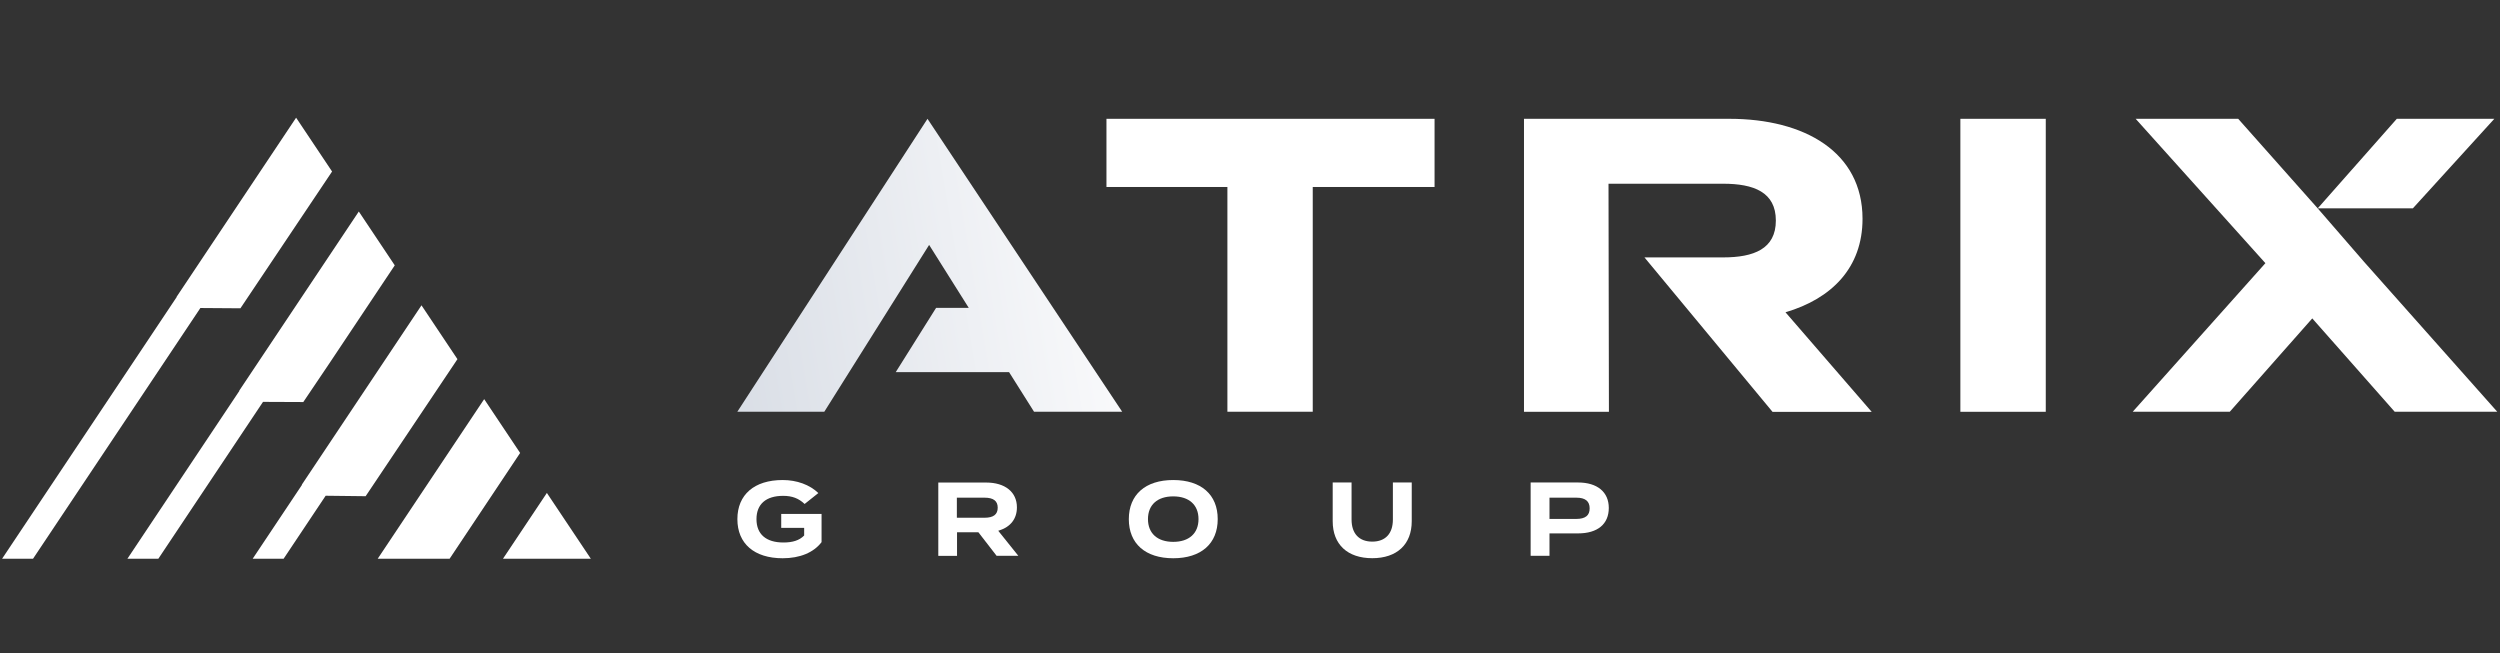
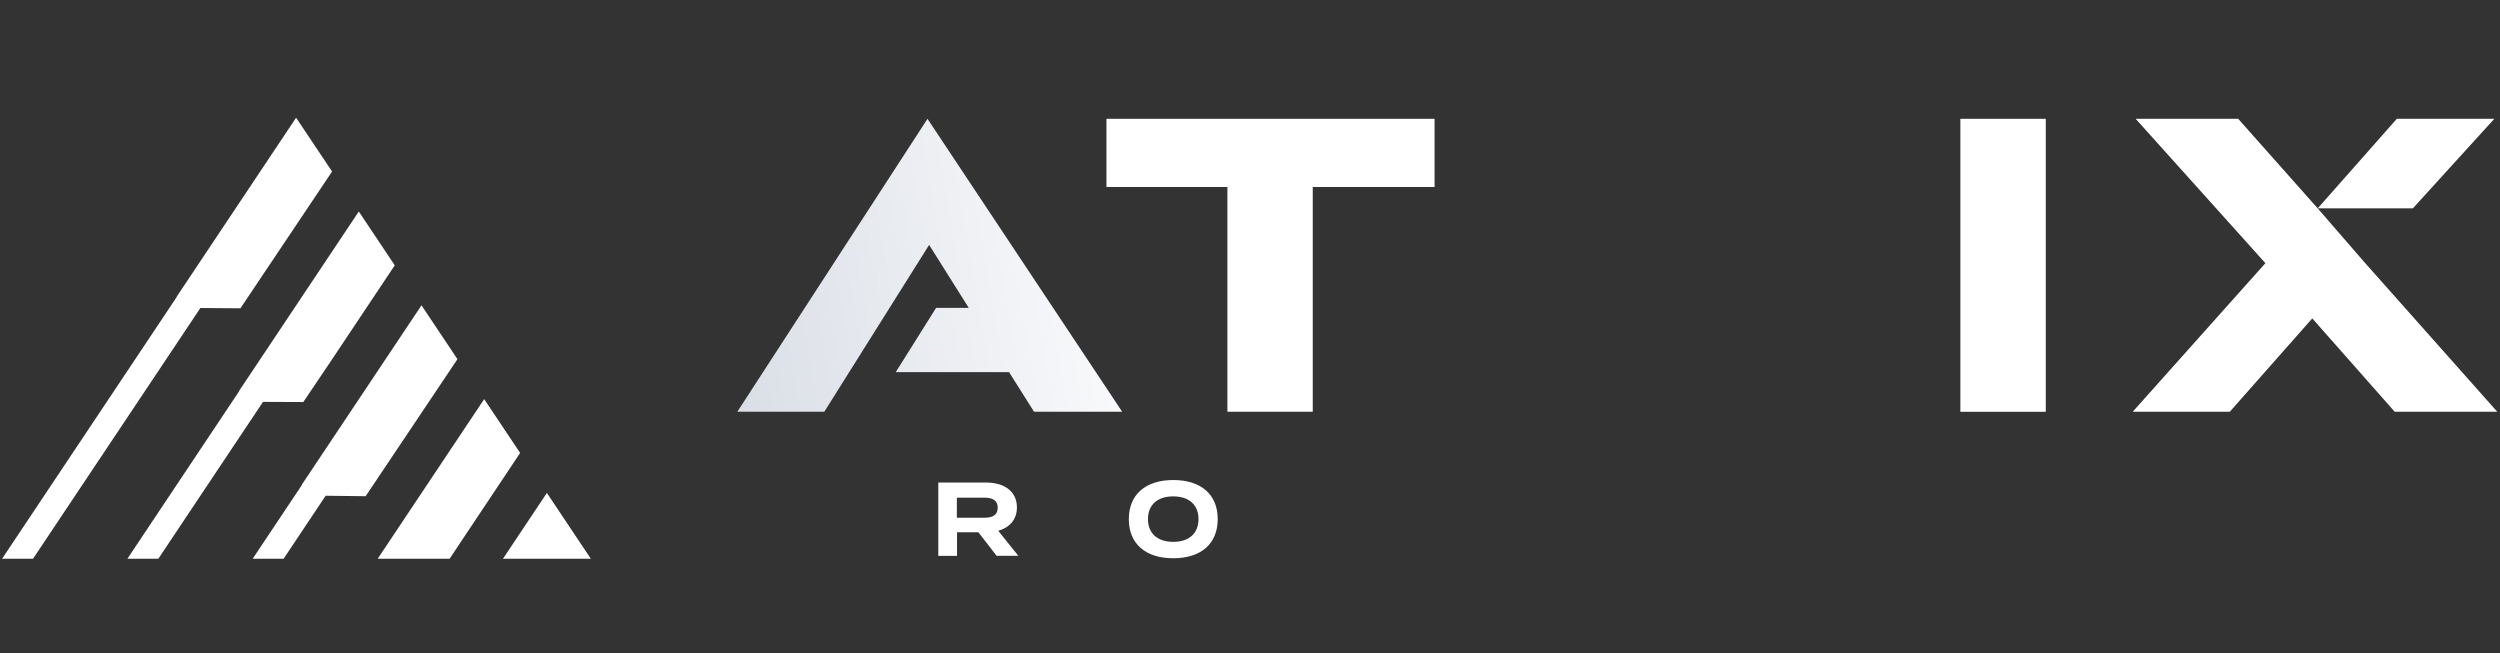
<svg xmlns="http://www.w3.org/2000/svg" width="176" height="46" viewBox="0 0 176 46" fill="none">
  <rect x="0" y="0" width="176" height="46" fill="#333333" stroke="none" />
  <path d="M36.617 31.888L31.653 39.334H27.906H26.607H26.591L34.086 28.099L36.617 31.888Z" fill="white" />
  <path d="M38.5 34.703L35.41 39.334H35.43H36.725H41.594L38.5 34.703Z" fill="white" />
  <path d="M21.261 34.132L17.789 39.334H19.967L22.926 34.9L25.741 34.933L31.991 25.604L32.204 25.284L29.673 21.494L21.249 34.119L21.261 34.132Z" fill="white" />
  <path d="M8.519 26.788L0.148 39.334H2.326L14.107 21.684L16.926 21.704L23.378 12.075L20.846 8.286L12.431 20.899L12.439 20.911L8.519 26.788Z" fill="white" />
  <path d="M16.848 27.523L8.97 39.334H11.148L18.516 28.292L21.352 28.304L23.172 25.604L27.791 18.68L25.26 14.89L16.84 27.507L16.848 27.523Z" fill="white" />
-   <path d="M57.834 36.182H54.998V37.16H56.613V37.699L56.601 37.711C56.272 38.04 55.812 38.192 55.154 38.192C53.93 38.192 53.256 37.608 53.256 36.548C53.256 35.492 53.922 34.908 55.134 34.908C55.767 34.908 56.223 35.081 56.646 35.48L57.612 34.711C57.008 34.127 56.095 33.794 55.101 33.794C53.104 33.794 51.912 34.822 51.912 36.548C51.912 38.274 53.104 39.301 55.101 39.301C56.313 39.301 57.283 38.899 57.838 38.167V36.182H57.834Z" fill="white" />
  <path d="M70.161 39.129H71.69L70.276 37.366L70.342 37.345C71.147 37.094 71.591 36.515 71.591 35.718C71.591 34.641 70.761 33.971 69.426 33.971H66.056V39.133H67.375V37.473H68.879L70.161 39.129ZM67.363 36.449V35.036H69.315C69.935 35.036 70.239 35.266 70.239 35.742C70.239 36.219 69.935 36.449 69.315 36.449H67.363Z" fill="white" />
  <path d="M82.596 33.794C80.64 33.794 79.469 34.822 79.469 36.548C79.469 38.274 80.636 39.301 82.596 39.301C84.556 39.301 85.727 38.274 85.727 36.548C85.731 34.822 84.56 33.794 82.596 33.794ZM82.596 38.147C81.482 38.147 80.817 37.547 80.817 36.544C80.817 35.541 81.482 34.945 82.596 34.945C83.71 34.945 84.375 35.545 84.375 36.544C84.375 37.547 83.71 38.147 82.596 38.147Z" fill="white" />
-   <path d="M99.386 33.967H98.059V36.577C98.059 37.567 97.529 38.13 96.608 38.13C95.68 38.13 95.15 37.563 95.15 36.577V33.967H93.822V36.696C93.822 38.327 94.862 39.297 96.608 39.297C98.347 39.297 99.386 38.323 99.386 36.696V33.967Z" fill="white" />
-   <path d="M111.094 33.967H107.757V39.129H109.084V37.551H111.094C112.47 37.551 113.259 36.897 113.259 35.759C113.259 34.637 112.45 33.967 111.094 33.967ZM110.974 36.532H109.084V35.036H110.974C111.603 35.036 111.911 35.282 111.911 35.788C111.915 36.289 111.607 36.532 110.974 36.532Z" fill="white" />
  <path d="M77.895 13.164H86.409V28.986H92.417V13.164H100.993V8.364H77.895V13.164Z" fill="white" />
  <path d="M144.022 8.364H138.01V28.99H144.022V8.364Z" fill="white" />
-   <path d="M131.122 15.404C131.122 10.69 127.025 8.364 121.753 8.364H107.289V28.99H113.268L113.239 12.934H121.309C123.459 12.934 125.02 13.522 125.02 15.527C125.02 17.529 123.459 18.121 121.309 18.121H115.77L124.786 28.994H131.767L125.698 21.984C128.944 21.03 131.122 18.852 131.122 15.404Z" fill="white" />
  <path d="M175.601 8.364H168.735L163.167 14.668H169.865L175.601 8.364Z" fill="white" />
  <path d="M166.437 18.441L163.166 14.668L157.569 8.364H150.35L159.484 18.527L150.144 28.986H156.978L162.784 22.415L168.586 28.986H175.806L166.437 18.441Z" fill="white" />
  <path d="M79.001 28.986L65.296 8.364L51.908 28.986H58.031L65.411 17.241L68.201 21.675H65.9L63.061 26.196H71.037L72.796 28.986H79.001Z" fill="url(#paint0_linear_554_50)" />
  <defs>
    <linearGradient id="paint0_linear_554_50" x1="-3.164" y1="31.465" x2="170.152" y2="2.036" gradientUnits="userSpaceOnUse">
      <stop stop-color="#9CACBF" />
      <stop offset="0.152" stop-color="#B9C2D0" />
      <stop offset="0.484" stop-color="#FDFDFE" />
      <stop offset="0.494" stop-color="white" />
      <stop offset="0.5" stop-color="#FDFDFD" />
      <stop offset="0.675" stop-color="#C0C3CB" />
      <stop offset="0.822" stop-color="#949EAA" />
      <stop offset="0.935" stop-color="#7A8897" />
      <stop offset="1" stop-color="#708190" />
    </linearGradient>
  </defs>
</svg>